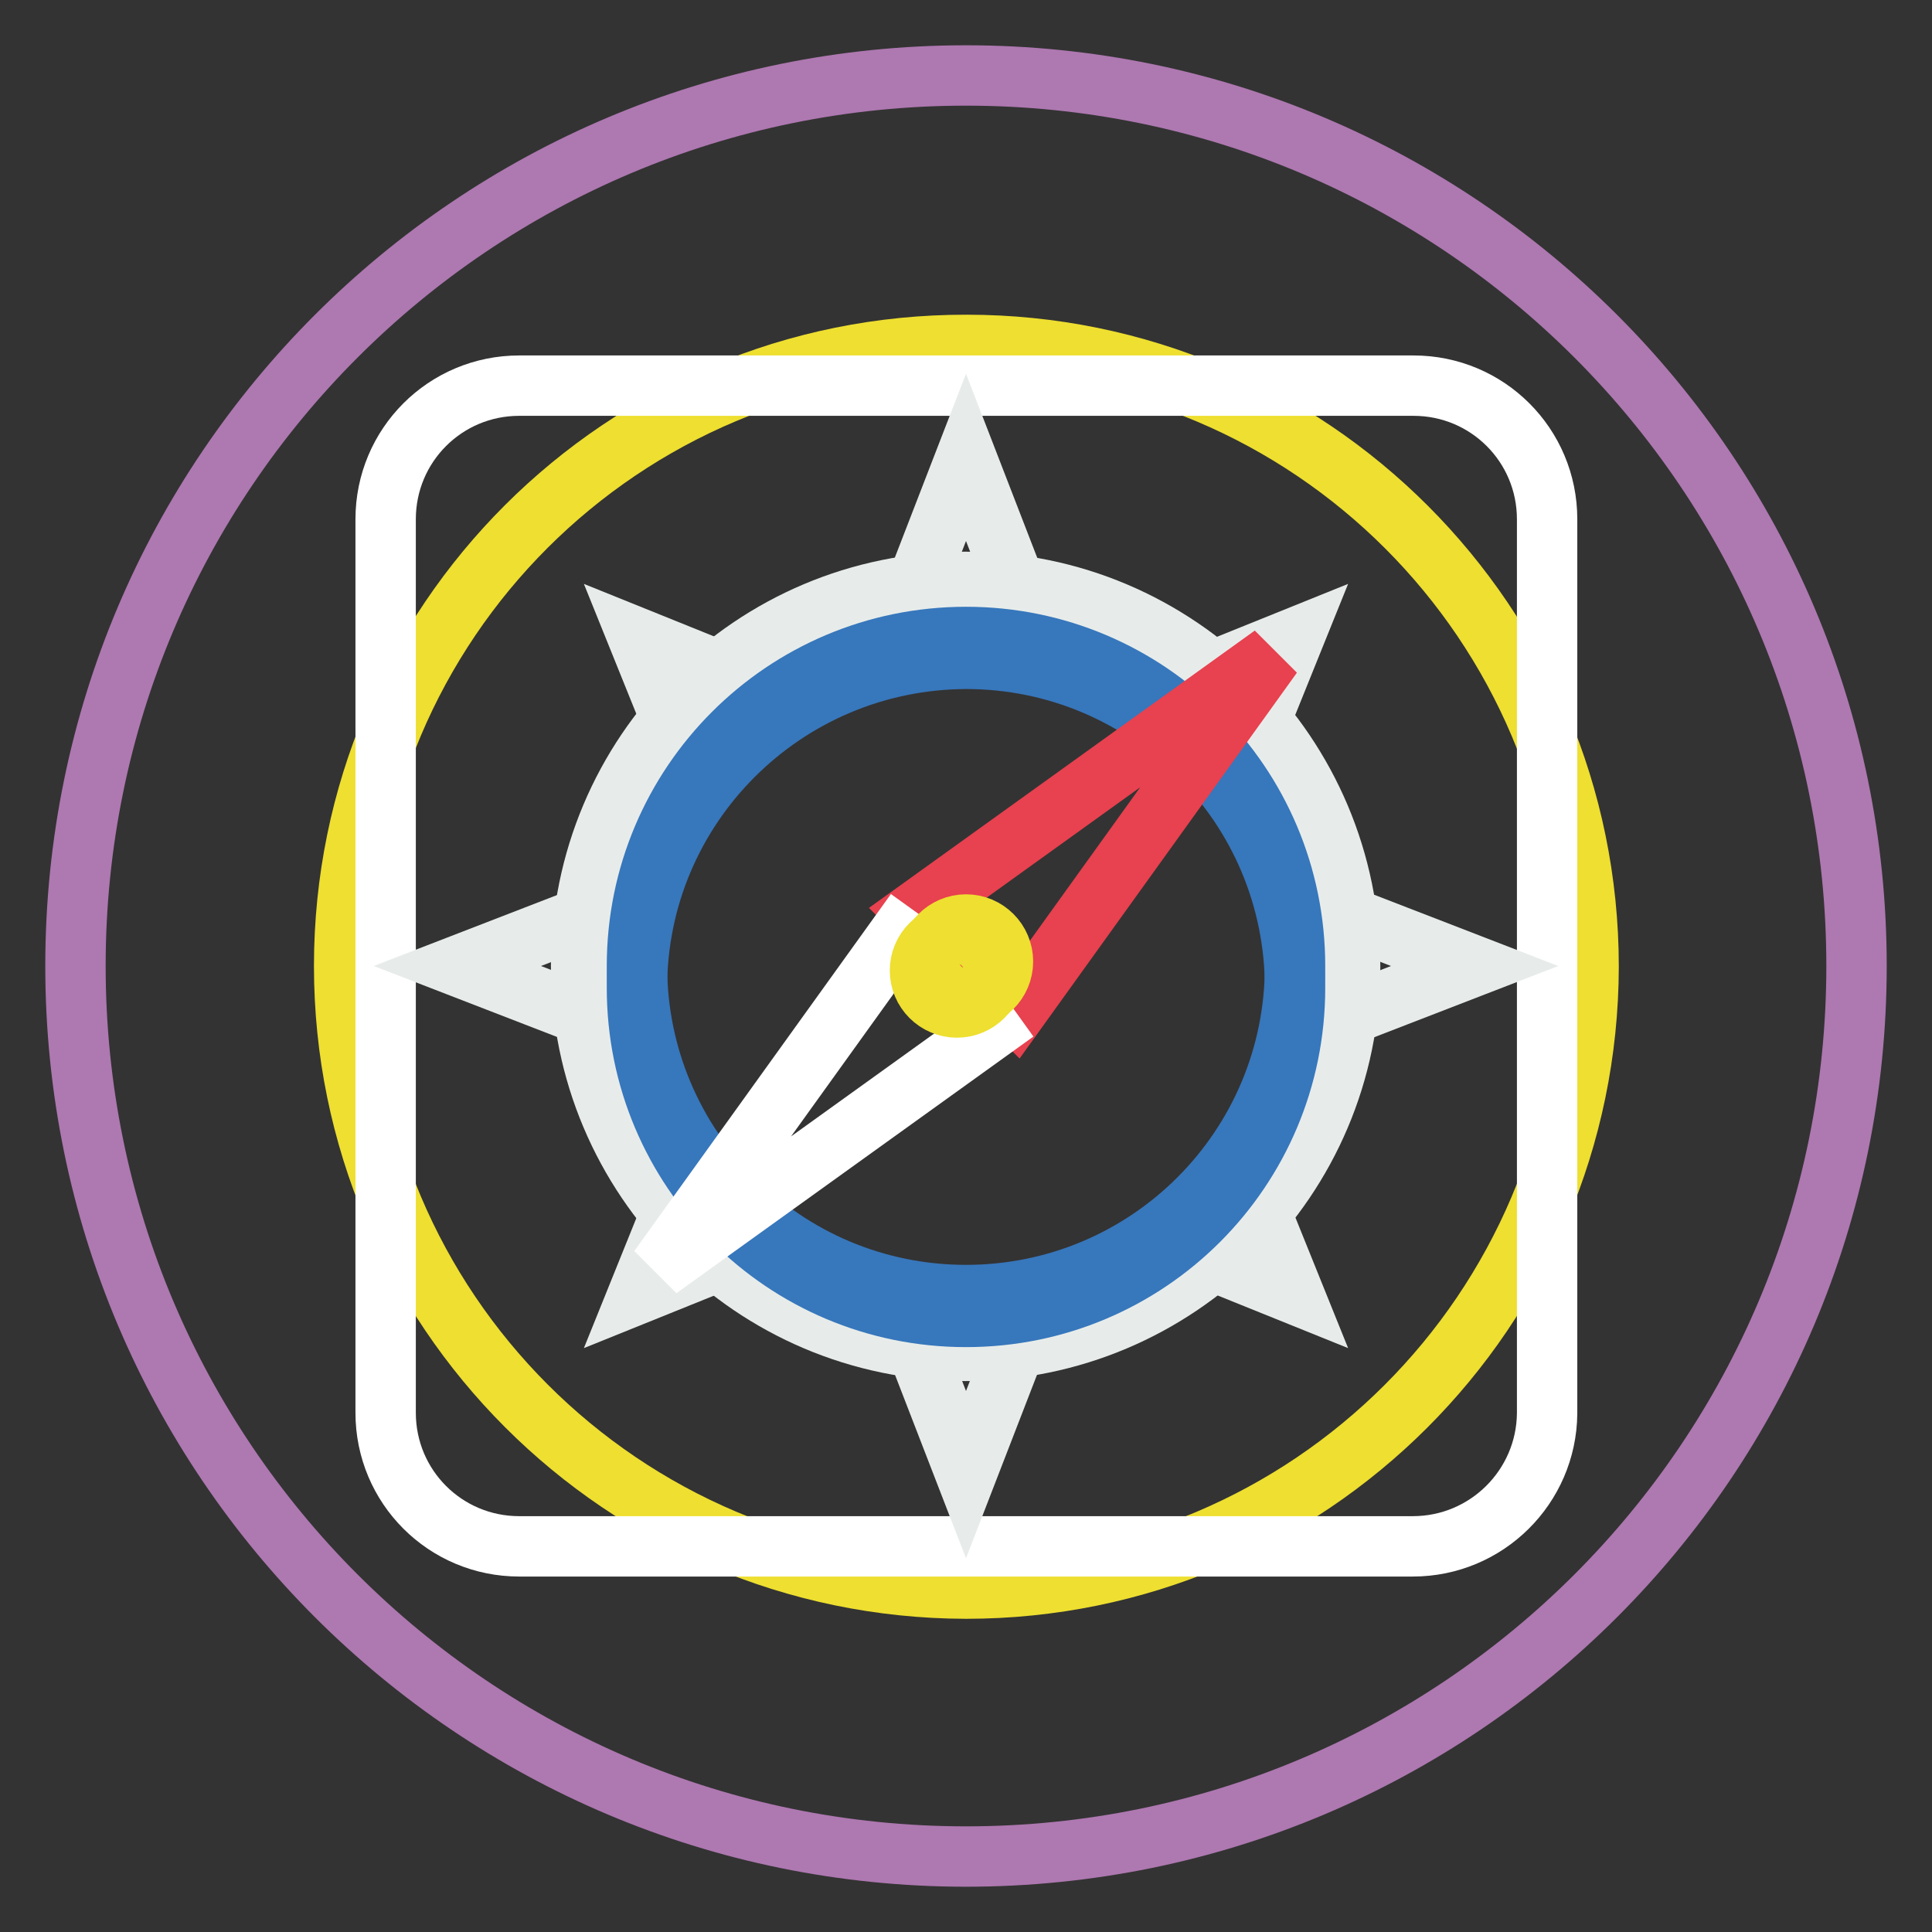
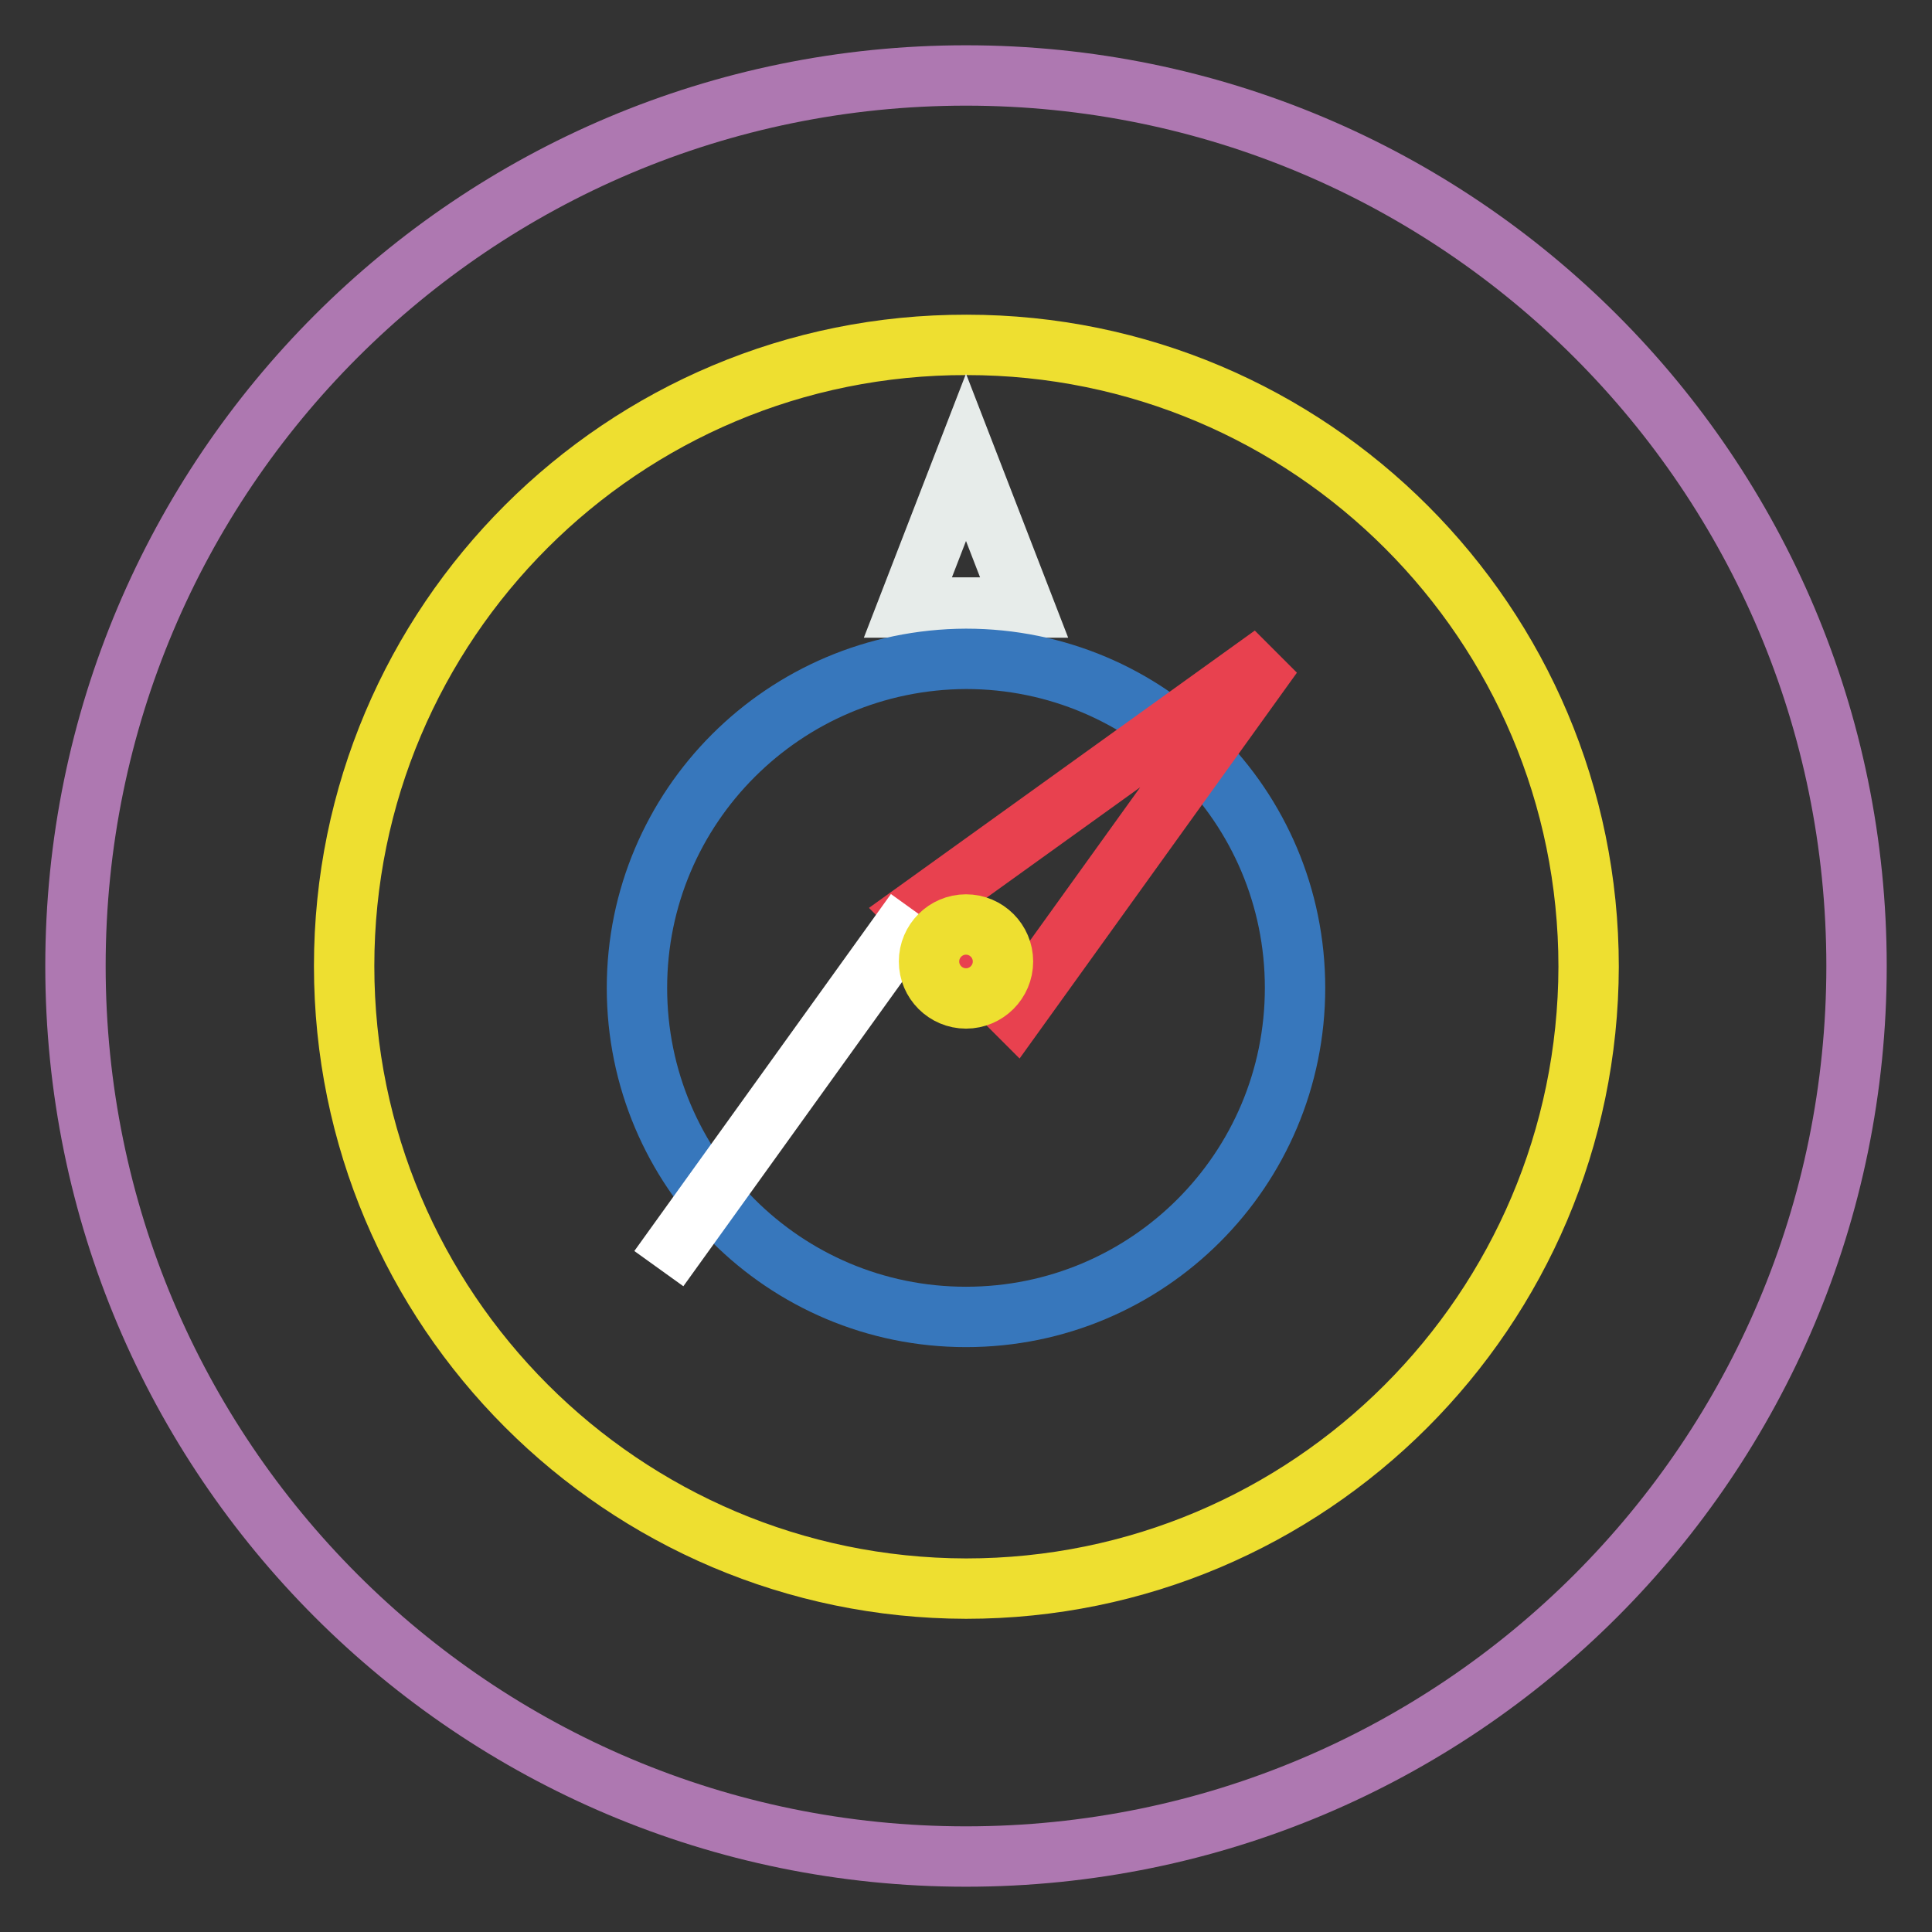
<svg xmlns="http://www.w3.org/2000/svg" version="1.1" x="0px" y="0px" viewBox="0 0 256 256" enable-background="new 0 0 256 256" xml:space="preserve">
  <rect x="0" y="0" width="256" height="256" fill="#333333" stroke="none" />
  <g>
    <path stroke-width="8" fill-opacity="0" stroke="#ae78b1" d="M10,128c0,65.2,52.8,118,118,118c65.2,0,118-52.8,118-118c0-65.2-52.8-118-118-118C62.8,10,10,62.8,10,128z " />
    <path stroke-width="8" fill-opacity="0" stroke="#eedf30" d="M45.6,128c0,45.5,36.9,82.4,82.4,82.5c45.5,0,82.4-36.9,82.5-82.4c0,0,0,0,0,0c0-45.5-36.9-82.4-82.4-82.4 C82.5,45.6,45.6,82.5,45.6,128L45.6,128z" />
-     <path stroke-width="8" fill-opacity="0" stroke="#ffffff" d="M187.2,204.9H68.8c-9.8,0-17.7-7.9-17.7-17.7V68.8c0-9.8,7.9-17.7,17.7-17.7h118.5 c9.8,0,17.7,7.9,17.7,17.7v118.5C204.9,197,197,204.9,187.2,204.9L187.2,204.9z" />
    <path stroke-width="8" fill-opacity="0" stroke="#e7ecea" d="M135.7,80.5h-15.4l7.7-19.9L135.7,80.5z" />
-     <path stroke-width="8" fill-opacity="0" stroke="#e7ecea" d="M77,128c0,28.1,22.8,51,50.9,51c28.1,0,51-22.8,51-50.9c0,0,0,0,0,0c0-28.1-22.8-51-51-51S77,99.9,77,128z" />
-     <path stroke-width="8" fill-opacity="0" stroke="#e7ecea" d="M101.7,91.5l-10.2,10.2l-6.9-17.1L101.7,91.5z M164.5,154.3l-10.2,10.2l17.1,6.9L164.5,154.3z M101.7,164.5 l-10.2-10.2l-6.9,17.1L101.7,164.5z M164.5,101.7l-10.2-10.2l17.1-6.9L164.5,101.7z M135.7,175.5h-15.4l7.7,19.9L135.7,175.5z  M80.5,135.7v-15.4L60.6,128L80.5,135.7z M175.5,135.7v-15.4l19.9,7.7L175.5,135.7z" />
    <path stroke-width="8" fill-opacity="0" stroke="#3777bc" d="M84.4,130.9c0,24.1,19.5,43.6,43.6,43.6c24.1,0,43.6-19.5,43.6-43.6c0,0,0,0,0,0 c0-24.1-19.5-43.6-43.6-43.6C103.9,87.4,84.4,106.9,84.4,130.9z" />
-     <path stroke-width="8" fill-opacity="0" stroke="#3777bc" d="M84.4,128c0,24.1,19.5,43.6,43.6,43.6c24.1,0,43.6-19.5,43.6-43.6c0,0,0,0,0,0c0-24.1-19.5-43.6-43.6-43.6 C103.9,84.4,84.4,103.9,84.4,128z" />
    <path stroke-width="8" fill-opacity="0" stroke="#e8414f" d="M134.6,134.1l-13.3-13.3l47.3-34L134.6,134.1z" />
-     <path stroke-width="8" fill-opacity="0" stroke="#ffffff" d="M121.3,120.8l-34,47.3l47.3-34" />
-     <path stroke-width="8" fill-opacity="0" stroke="#eedf30" d="M121.9,128.6c0,2.7,2.2,4.9,4.9,4.9s4.9-2.2,4.9-4.9c0,0,0,0,0,0c0-2.7-2.2-4.9-4.9-4.9 C124.1,123.7,121.9,125.9,121.9,128.6C121.9,128.6,121.9,128.6,121.9,128.6z" />
+     <path stroke-width="8" fill-opacity="0" stroke="#ffffff" d="M121.3,120.8l-34,47.3" />
    <path stroke-width="8" fill-opacity="0" stroke="#eedf30" d="M123.1,127.4c0,2.7,2.2,4.9,4.9,4.9c2.7,0,4.9-2.2,4.9-4.9c0,0,0,0,0,0c0-2.7-2.2-4.9-4.9-4.9 S123.1,124.7,123.1,127.4C123.1,127.4,123.1,127.4,123.1,127.4z" />
  </g>
</svg>